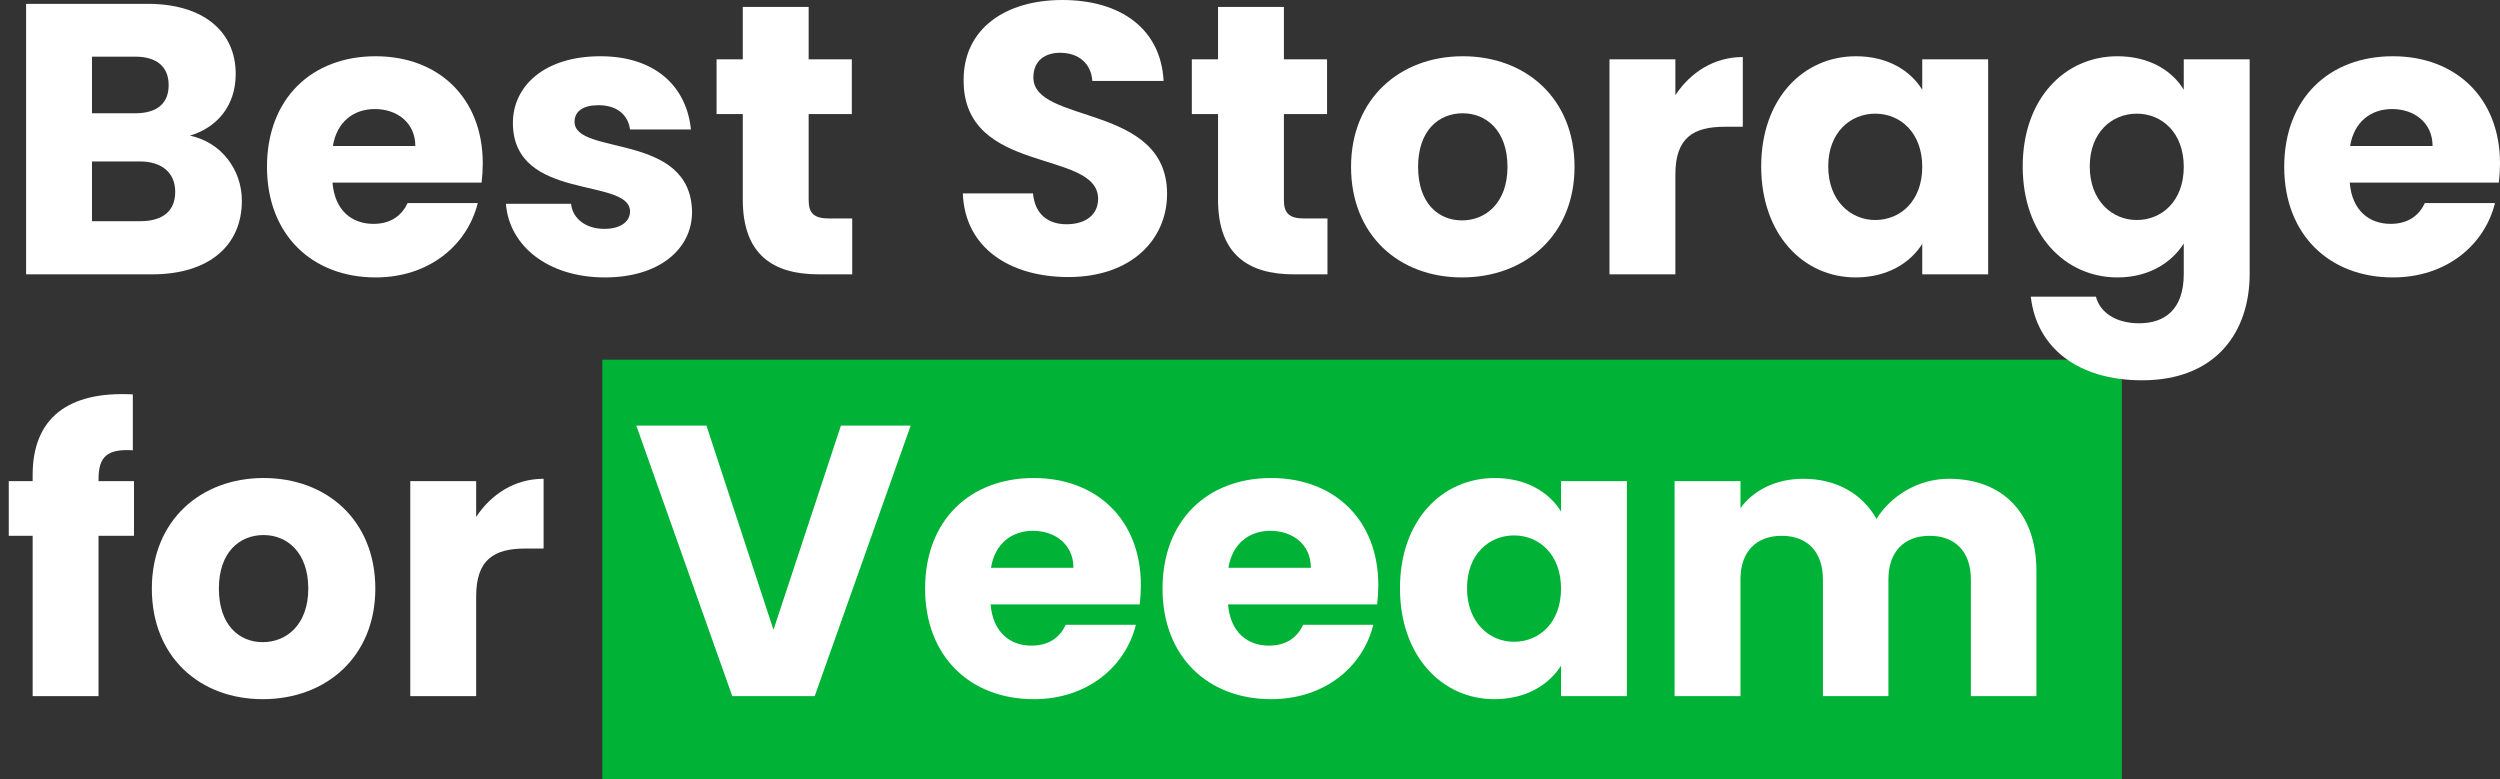
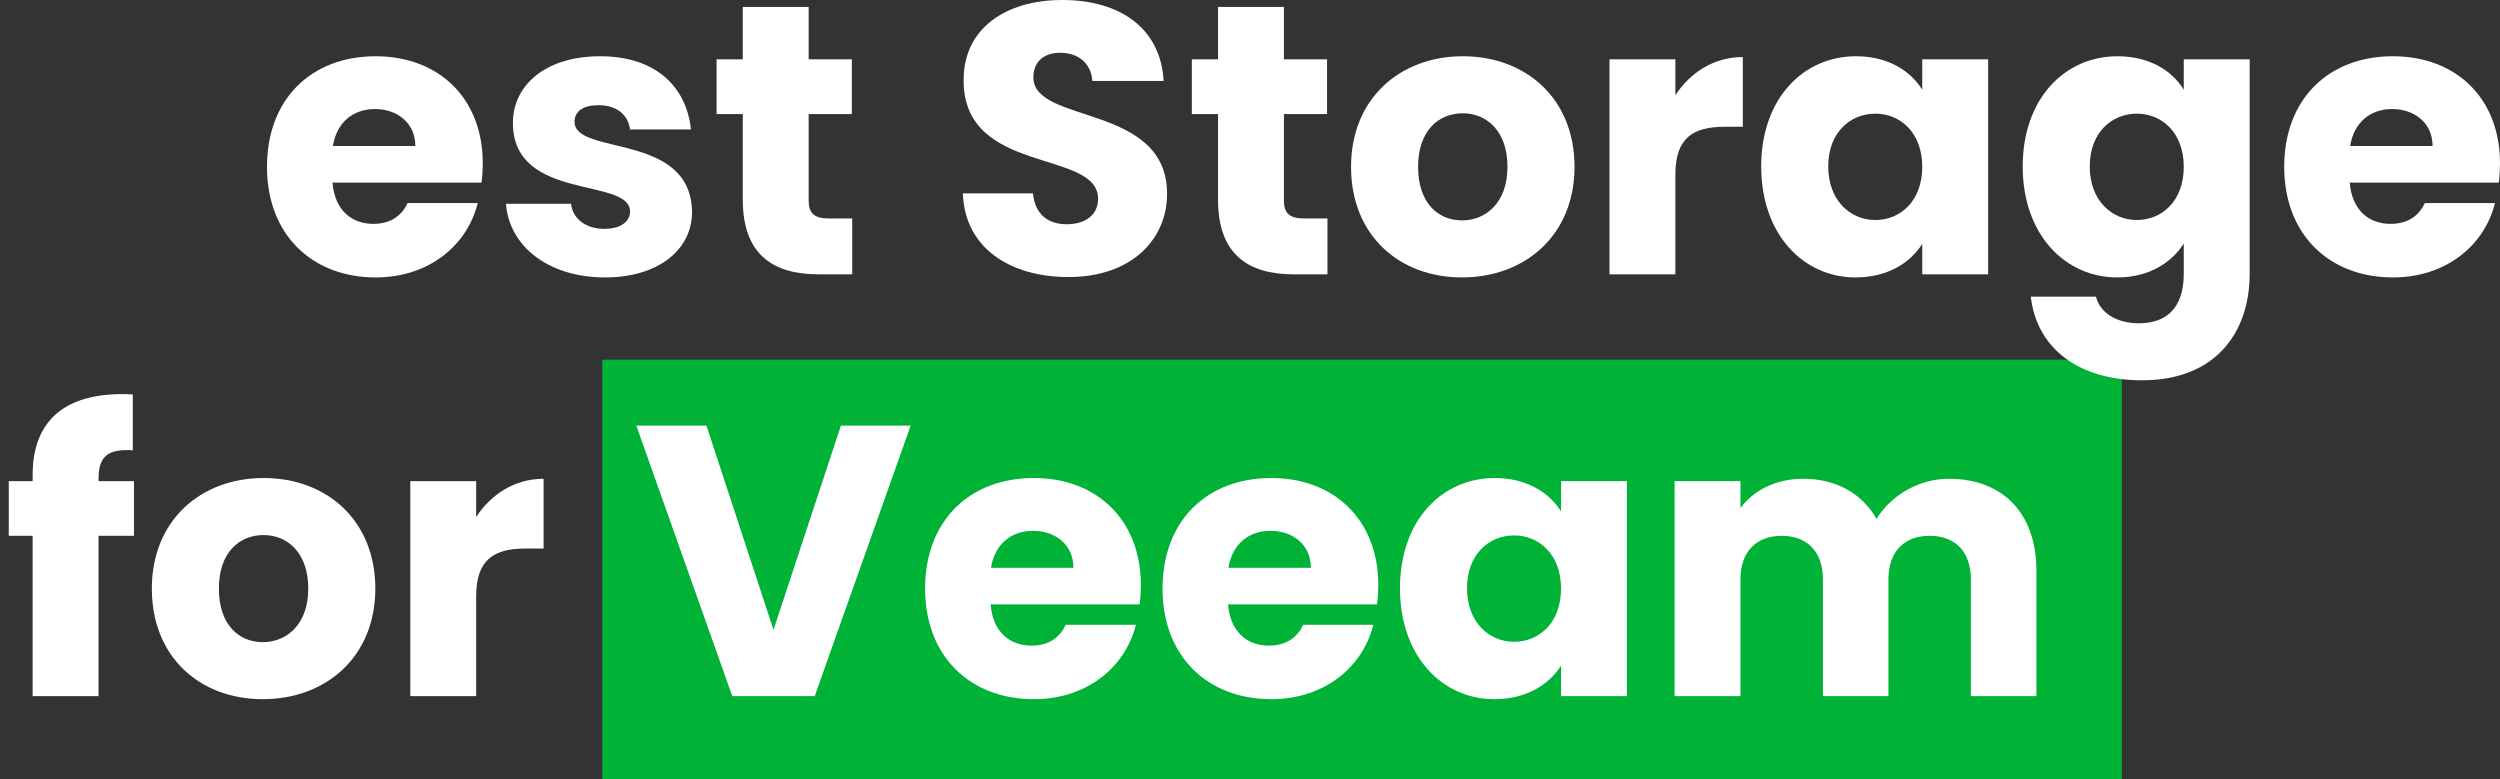
<svg xmlns="http://www.w3.org/2000/svg" width="170" height="53" viewBox="0 0 170 53" fill="none">
  <rect x="0" y="0" width="170" height="53" fill="#333333" stroke="none" />
  <path d="M40.955 24.458H144.285V53H40.955V24.458Z" fill="#00B336" />
-   <path d="M11.915 13.048C11.915 11.738 10.997 10.978 9.504 10.978H6.255V15.04H9.556C11.05 15.04 11.915 14.358 11.915 13.048ZM11.469 5.79C11.469 4.533 10.657 3.852 9.19 3.852H6.255V7.703H9.19C10.657 7.703 11.469 7.048 11.469 5.79ZM16.447 13.651C16.447 16.69 14.22 18.655 10.342 18.655H1.775V0.262H10.054C13.801 0.262 16.028 2.122 16.028 5.031C16.028 7.258 14.692 8.699 12.91 9.223C15.059 9.668 16.447 11.555 16.447 13.651Z" fill="white" />
  <path d="M25.491 7.415C24.024 7.415 22.898 8.306 22.636 9.93H28.242C28.242 8.332 26.985 7.415 25.491 7.415ZM32.487 13.808C31.78 16.664 29.186 18.865 25.544 18.865C21.247 18.865 18.155 15.983 18.155 11.345C18.155 6.707 21.194 3.825 25.544 3.825C29.815 3.825 32.828 6.655 32.828 11.109C32.828 11.528 32.801 11.974 32.749 12.419H22.609C22.767 14.332 23.945 15.223 25.387 15.223C26.644 15.223 27.352 14.594 27.718 13.808H32.487Z" fill="white" />
  <path d="M47.06 14.411C47.06 16.952 44.807 18.865 41.139 18.865C37.235 18.865 34.615 16.69 34.405 13.86H38.833C38.938 14.882 39.855 15.563 41.087 15.563C42.239 15.563 42.842 15.04 42.842 14.384C42.842 12.026 34.877 13.729 34.877 8.358C34.877 5.869 36.999 3.825 40.825 3.825C44.598 3.825 46.694 5.921 46.982 8.804H42.842C42.711 7.808 41.951 7.153 40.694 7.153C39.645 7.153 39.069 7.572 39.069 8.28C39.069 10.611 46.982 8.961 47.06 14.411Z" fill="white" />
  <path d="M50.509 13.572V7.756H48.727V4.035H50.509V0.472H54.989V4.035H57.924V7.756H54.989V13.625C54.989 14.489 55.356 14.856 56.352 14.856H57.95V18.655H55.671C52.631 18.655 50.509 17.371 50.509 13.572Z" fill="white" />
  <path d="M79.361 13.179C79.361 16.271 76.95 18.839 72.653 18.839C68.697 18.839 65.605 16.874 65.474 13.153H70.243C70.374 14.568 71.265 15.249 72.522 15.249C73.832 15.249 74.671 14.594 74.671 13.52C74.671 10.114 65.474 11.948 65.527 5.424C65.527 1.939 68.382 0 72.234 0C76.243 0 78.942 1.991 79.125 5.502H74.278C74.199 4.323 73.361 3.616 72.156 3.59C71.081 3.563 70.269 4.114 70.269 5.266C70.269 8.463 79.361 7.022 79.361 13.179Z" fill="white" />
  <path d="M82.826 13.572V7.756H81.044V4.035H82.826V0.472H87.306V4.035H90.24V7.756H87.306V13.625C87.306 14.489 87.673 14.856 88.668 14.856H90.267V18.655H87.987C84.948 18.655 82.826 17.371 82.826 13.572Z" fill="white" />
  <path d="M107.068 11.345C107.068 15.983 103.714 18.865 99.417 18.865C95.12 18.865 91.871 15.983 91.871 11.345C91.871 6.707 95.199 3.825 99.47 3.825C103.767 3.825 107.068 6.707 107.068 11.345ZM96.43 11.345C96.43 13.808 97.793 14.987 99.417 14.987C101.016 14.987 102.509 13.808 102.509 11.345C102.509 8.856 101.042 7.703 99.47 7.703C97.845 7.703 96.43 8.856 96.43 11.345Z" fill="white" />
  <path d="M113.925 11.869V18.655H109.445V4.035H113.925V6.472C114.947 4.926 116.546 3.878 118.511 3.878V8.62H117.279C115.157 8.62 113.925 9.354 113.925 11.869Z" fill="white" />
  <path d="M119.761 11.319C119.761 6.707 122.617 3.825 126.207 3.825C128.382 3.825 129.927 4.821 130.713 6.105V4.035H135.194V18.655H130.713V16.585C129.901 17.869 128.355 18.865 126.181 18.865C122.617 18.865 119.761 15.93 119.761 11.319ZM130.713 11.345C130.713 9.013 129.22 7.729 127.517 7.729C125.84 7.729 124.32 8.987 124.32 11.319C124.32 13.651 125.84 14.961 127.517 14.961C129.22 14.961 130.713 13.677 130.713 11.345Z" fill="white" />
  <path d="M137.544 11.319C137.544 6.707 140.4 3.825 143.99 3.825C146.138 3.825 147.71 4.795 148.496 6.105V4.035H152.977V18.629C152.977 22.533 150.724 25.86 145.667 25.86C141.317 25.86 138.488 23.66 138.095 20.175H142.523C142.811 21.275 143.911 21.983 145.457 21.983C147.16 21.983 148.496 21.092 148.496 18.629V16.559C147.684 17.843 146.138 18.865 143.99 18.865C140.4 18.865 137.544 15.93 137.544 11.319ZM148.496 11.345C148.496 9.013 147.003 7.729 145.3 7.729C143.623 7.729 142.103 8.987 142.103 11.319C142.103 13.651 143.623 14.961 145.3 14.961C147.003 14.961 148.496 13.677 148.496 11.345Z" fill="white" />
  <path d="M162.664 7.415C161.196 7.415 160.07 8.306 159.808 9.93H165.415C165.415 8.332 164.157 7.415 162.664 7.415ZM169.659 13.808C168.952 16.664 166.358 18.865 162.716 18.865C158.419 18.865 155.327 15.983 155.327 11.345C155.327 6.707 158.367 3.825 162.716 3.825C166.987 3.825 170 6.655 170 11.109C170 11.528 169.974 11.974 169.921 12.419H159.782C159.939 14.332 161.118 15.223 162.559 15.223C163.817 15.223 164.524 14.594 164.891 13.808H169.659Z" fill="white" />
  <path d="M2.22 47.335V36.435H0.596V32.715H2.22V32.295C2.22 28.47 4.578 26.584 9.032 26.819V30.619C7.303 30.514 6.7 31.038 6.7 32.584V32.715H9.111V36.435H6.7V47.335H2.22Z" fill="white" />
  <path d="M25.522 40.025C25.522 44.662 22.168 47.544 17.871 47.544C13.574 47.544 10.325 44.662 10.325 40.025C10.325 35.387 13.653 32.505 17.924 32.505C22.221 32.505 25.522 35.387 25.522 40.025ZM14.884 40.025C14.884 42.488 16.247 43.667 17.871 43.667C19.47 43.667 20.963 42.488 20.963 40.025C20.963 37.536 19.496 36.383 17.924 36.383C16.299 36.383 14.884 37.536 14.884 40.025Z" fill="white" />
  <path d="M32.379 40.549V47.335H27.899V32.715H32.379V35.151C33.401 33.605 34.999 32.557 36.965 32.557V37.3H35.733C33.611 37.3 32.379 38.033 32.379 40.549Z" fill="white" />
  <path d="M52.597 42.828L57.183 28.942H61.925L55.401 47.335H49.794L43.27 28.942H48.038L52.597 42.828Z" fill="white" />
  <path d="M70.243 36.095C68.776 36.095 67.649 36.985 67.387 38.61H72.994C72.994 37.012 71.737 36.095 70.243 36.095ZM77.239 42.488C76.531 45.344 73.938 47.544 70.296 47.544C65.999 47.544 62.907 44.662 62.907 40.025C62.907 35.387 65.946 32.505 70.296 32.505C74.566 32.505 77.579 35.335 77.579 39.789C77.579 40.208 77.553 40.654 77.501 41.099H67.361C67.518 43.012 68.697 43.903 70.138 43.903C71.396 43.903 72.103 43.274 72.47 42.488H77.239Z" fill="white" />
  <path d="M86.389 36.095C84.921 36.095 83.795 36.985 83.533 38.61H89.14C89.14 37.012 87.882 36.095 86.389 36.095ZM93.384 42.488C92.677 45.344 90.083 47.544 86.441 47.544C82.144 47.544 79.052 44.662 79.052 40.025C79.052 35.387 82.092 32.505 86.441 32.505C90.712 32.505 93.725 35.335 93.725 39.789C93.725 40.208 93.699 40.654 93.646 41.099H83.507C83.664 43.012 84.843 43.903 86.284 43.903C87.541 43.903 88.249 43.274 88.616 42.488H93.384Z" fill="white" />
  <path d="M95.198 39.999C95.198 35.387 98.054 32.505 101.643 32.505C103.818 32.505 105.364 33.501 106.15 34.785V32.715H110.63V47.335H106.15V45.265C105.338 46.549 103.792 47.544 101.617 47.544C98.054 47.544 95.198 44.61 95.198 39.999ZM106.15 40.025C106.15 37.693 104.656 36.409 102.953 36.409C101.276 36.409 99.757 37.667 99.757 39.999C99.757 42.331 101.276 43.641 102.953 43.641C104.656 43.641 106.15 42.357 106.15 40.025Z" fill="white" />
  <path d="M134.02 47.335V39.396C134.02 37.483 132.92 36.435 131.217 36.435C129.514 36.435 128.413 37.483 128.413 39.396V47.335H123.959V39.396C123.959 37.483 122.859 36.435 121.156 36.435C119.452 36.435 118.352 37.483 118.352 39.396V47.335H113.872V32.715H118.352V34.549C119.217 33.37 120.71 32.557 122.623 32.557C124.824 32.557 126.605 33.527 127.601 35.282C128.57 33.736 130.405 32.557 132.527 32.557C136.143 32.557 138.475 34.863 138.475 38.793V47.335H134.02Z" fill="white" />
</svg>